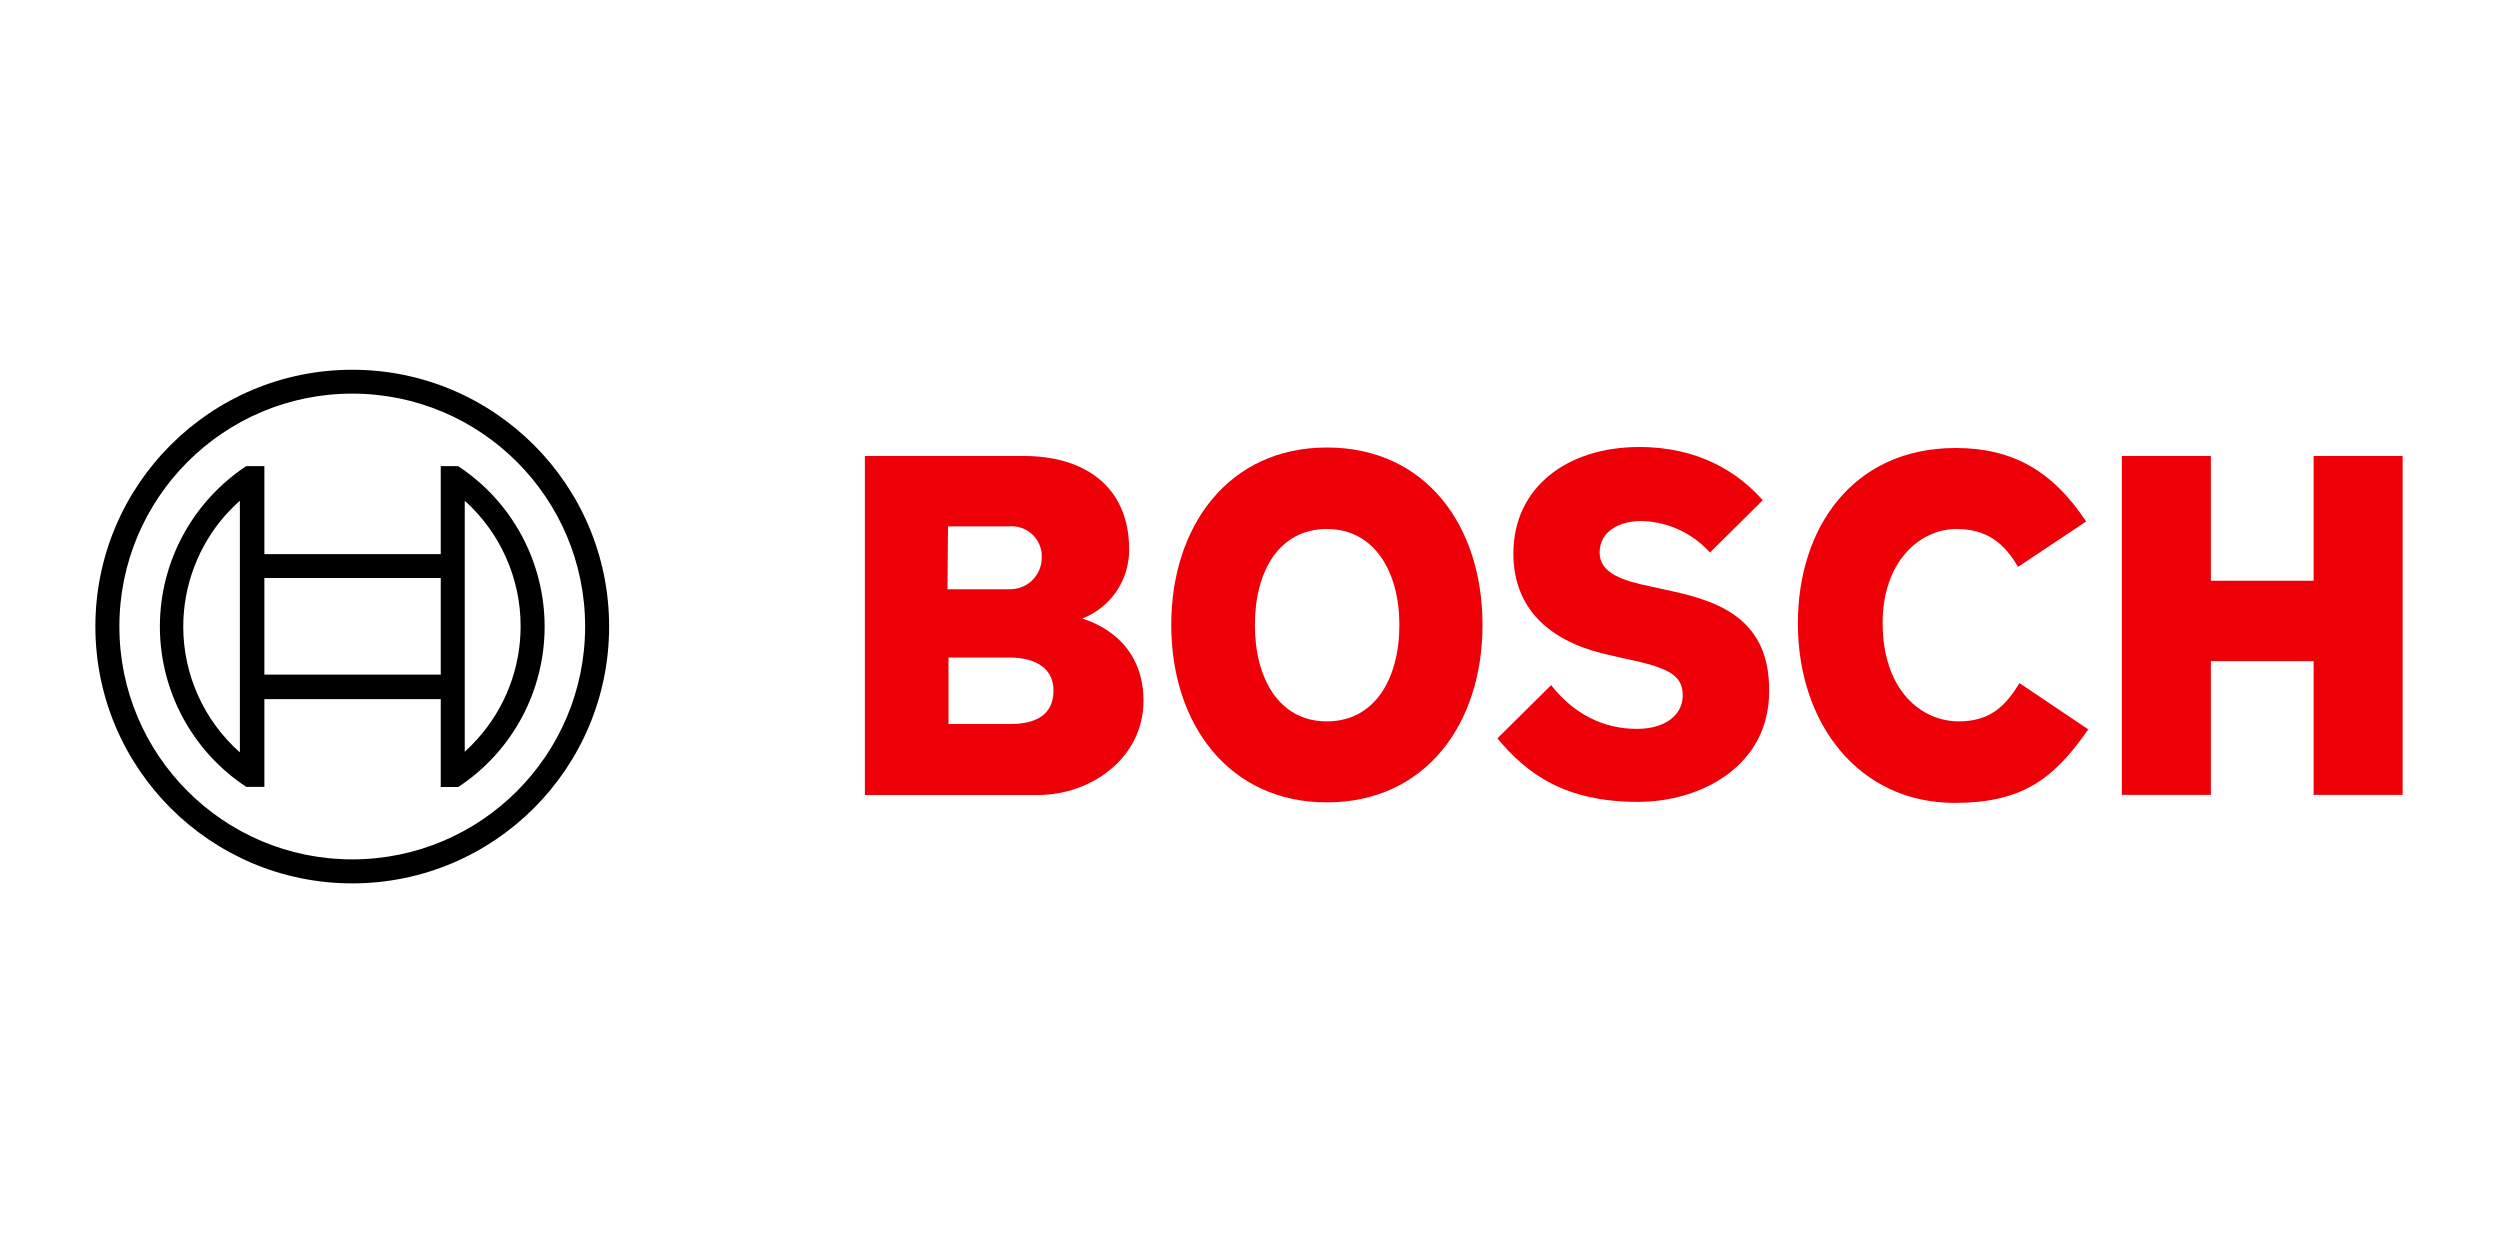
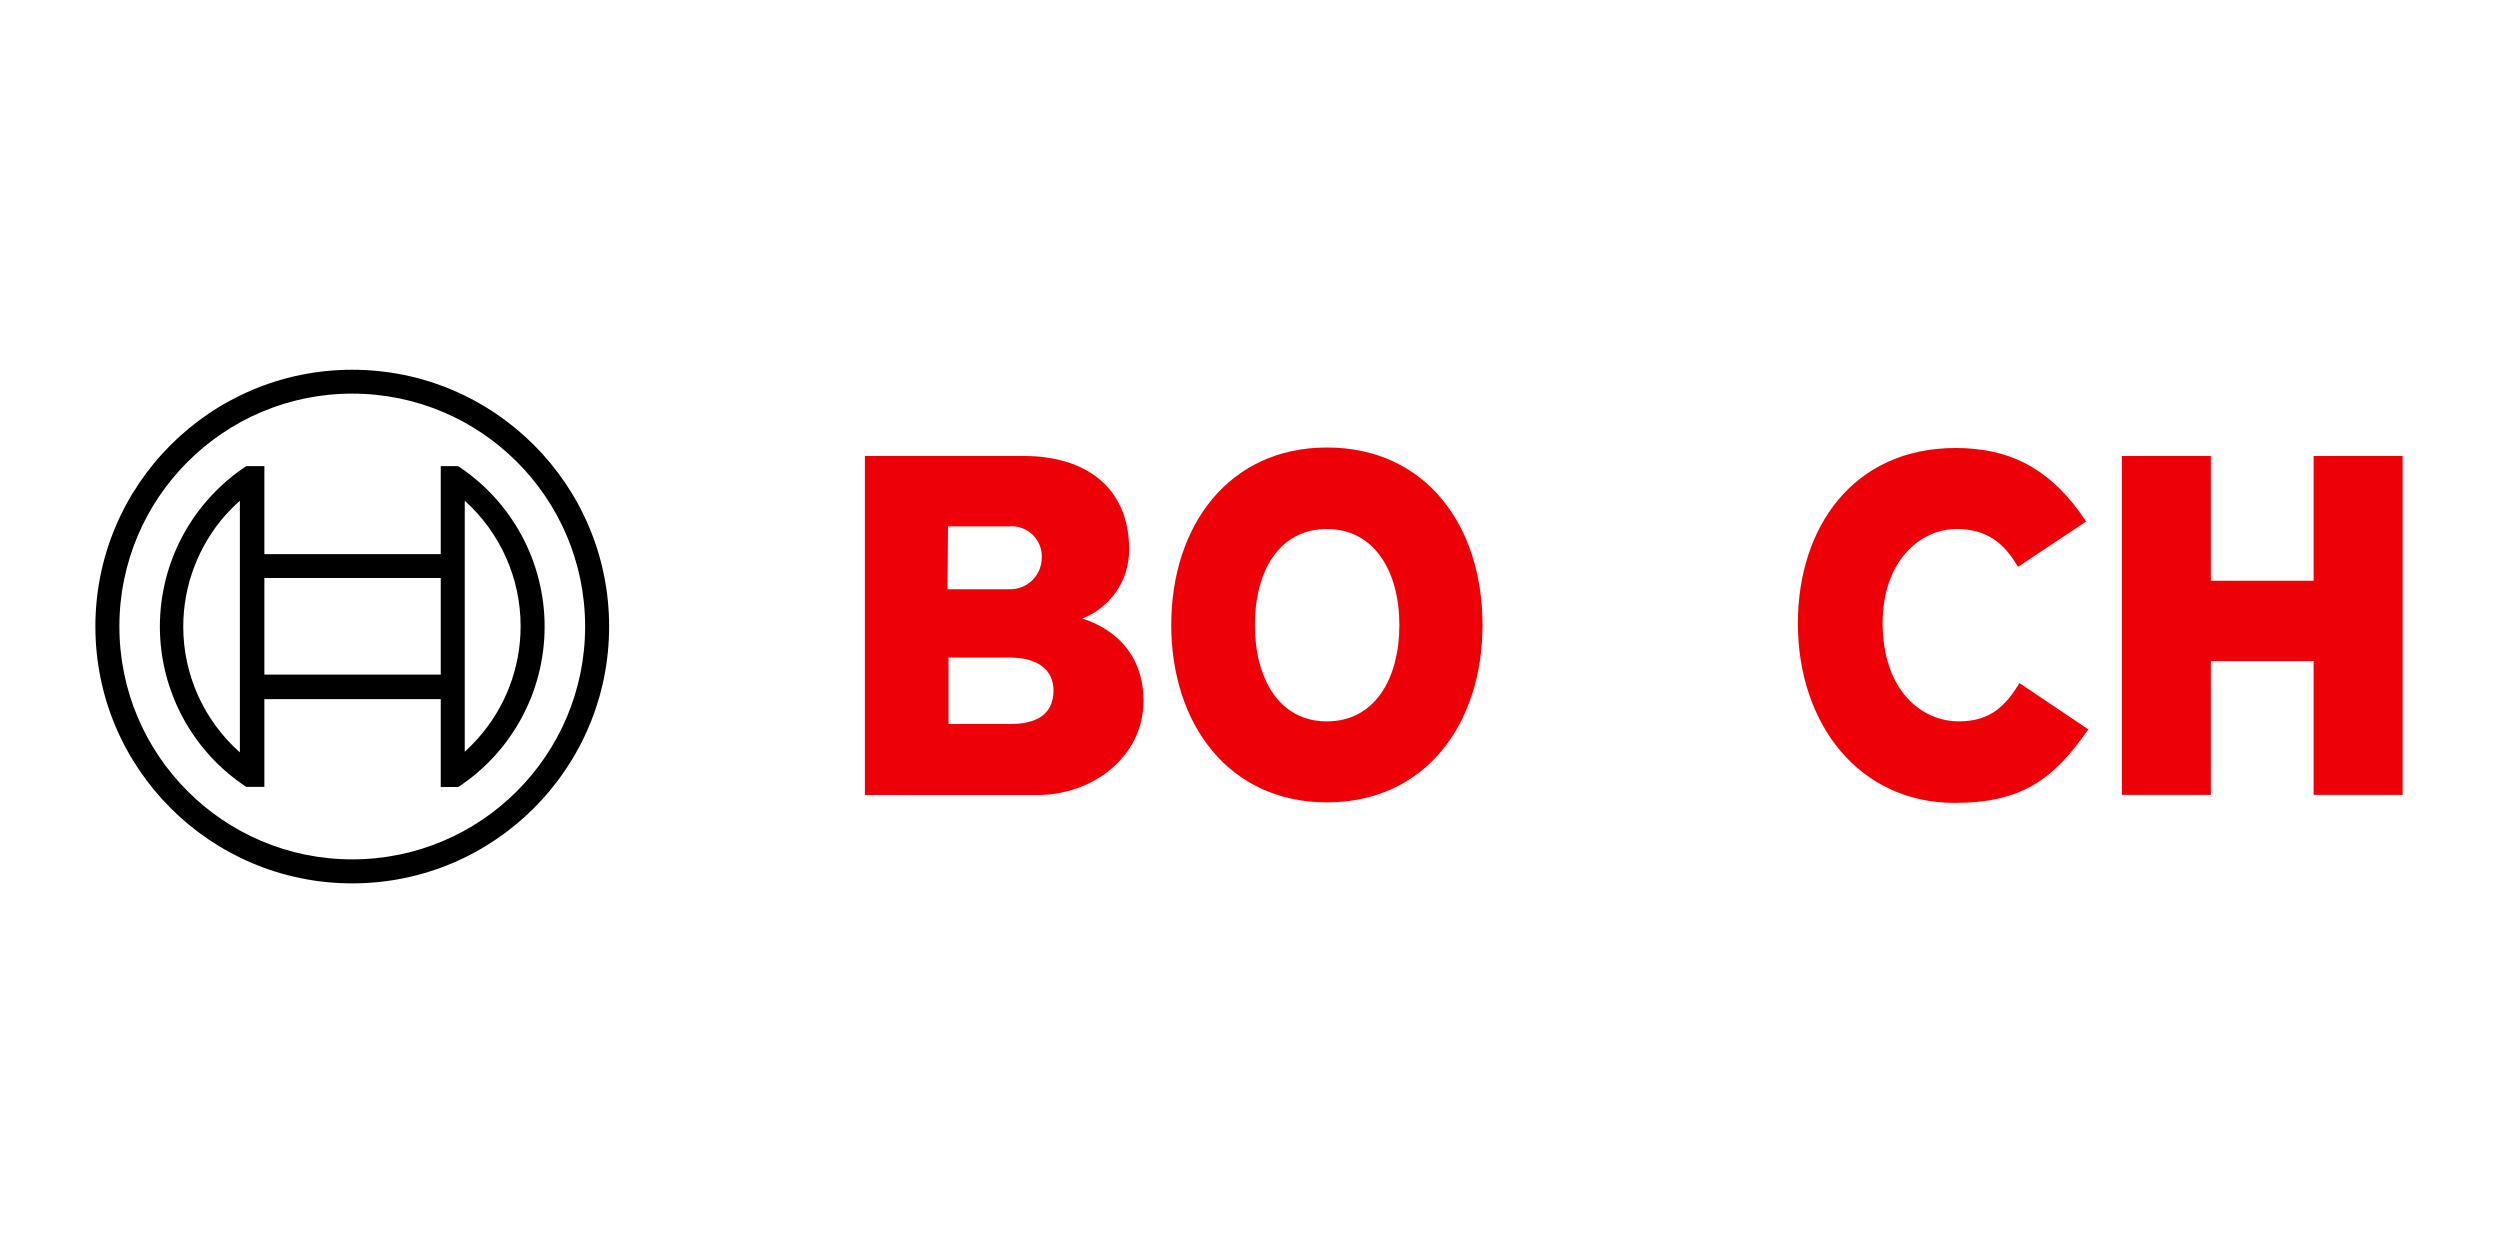
<svg xmlns="http://www.w3.org/2000/svg" xml:space="preserve" width="200px" height="100px" version="1.1" style="shape-rendering:geometricPrecision; text-rendering:geometricPrecision; image-rendering:optimizeQuality; fill-rule:evenodd; clip-rule:evenodd" viewBox="0 0 200 100">
  <defs>
    <style type="text/css">
   
    .fil0 {fill:#ED0007}
    .fil1 {fill:black;fill-rule:nonzero}
   
  </style>
  </defs>
  <g id="Ebene_x0020_1">
    <g id="_2844345315360">
      <g>
        <g>
          <path class="fil0" d="M86.58 49.48c2.26,-0.87 3.75,-3.05 3.75,-5.47 0,-0.02 0,-0.05 0,-0.07 0,-4.99 -3.54,-7.46 -8.4,-7.46l-12.74 0 0 27.12 13.85 0c4.27,0 8.44,-2.98 8.44,-7.54 0,-5.43 -4.9,-6.53 -4.9,-6.58zm-10.74 -7.37l4.94 0c0.05,0 0.1,-0.01 0.15,-0.01 1.28,0 2.34,1 2.41,2.27 0,0.1 0,0.2 0,0.3 -0.03,1.37 -1.15,2.47 -2.53,2.47 -0.01,0 -0.02,0 -0.03,0l-4.98 0 0.04 -5.03zm4.99 15.81l-4.95 0 0 -5.32 4.82 0c2.43,0 3.58,1.06 3.58,2.64 0,1.97 -1.45,2.68 -3.45,2.68z" />
          <path class="fil0" d="M106.15 35.8c-7.85,0 -12.45,6.27 -12.45,14.19 0,7.93 4.6,14.2 12.45,14.2 7.84,0 12.45,-6.22 12.45,-14.2 0,-7.97 -4.57,-14.19 -12.45,-14.19zm0 21.91c-3.84,0 -5.76,-3.45 -5.76,-7.72 0,-4.26 1.92,-7.67 5.76,-7.67 3.83,0 5.8,3.45 5.8,7.67 0,4.31 -1.97,7.72 -5.8,7.72z" />
-           <path class="fil0" d="M133.05 47.14l-0.94 -0.21c-2.3,-0.47 -4.14,-1.07 -4.14,-2.73 0,-1.79 1.75,-2.52 3.29,-2.52 2.11,0.03 4.12,0.95 5.54,2.52l4.22 -4.18c-1.92,-2.17 -5.03,-4.26 -9.89,-4.26 -5.71,0 -10.06,3.19 -10.06,8.52 0,4.86 3.49,7.25 7.76,8.14l0.93 0.22c3.54,0.72 4.86,1.28 4.86,2.98 0,1.62 -1.45,2.69 -3.66,2.69 -2.65,0 -5.03,-1.15 -6.87,-3.5l-4.3 4.26c2.39,2.86 5.41,5.08 11.25,5.08 5.08,0 10.49,-2.9 10.49,-8.83 0.08,-6.18 -4.6,-7.37 -8.48,-8.18z" />
          <path class="fil0" d="M156.7 57.71c-2.98,0 -6.09,-2.47 -6.09,-7.89 0,-4.81 2.9,-7.5 5.92,-7.5 2.39,0 3.8,1.11 4.91,3.03l5.45 -3.63c-2.73,-4.13 -5.97,-5.88 -10.44,-5.88 -8.19,0 -12.62,6.35 -12.62,14.03 0,8.05 4.9,14.36 12.53,14.36 5.37,0 7.93,-1.87 10.7,-5.88l-5.5 -3.7c-1.1,1.78 -2.3,3.06 -4.86,3.06z" />
          <polygon class="fil0" points="185.09,36.48 185.09,46.46 176.87,46.46 176.87,36.48 169.75,36.48 169.75,63.59 176.87,63.59 176.87,52.89 185.09,52.89 185.09,63.59 192.21,63.59 192.21,36.48 " />
        </g>
        <g>
          <path class="fil1" d="M28.18 29.58c-11.34,0 -20.55,9.2 -20.55,20.54 0,11.35 9.21,20.55 20.55,20.55 11.35,0 20.55,-9.2 20.55,-20.55 0,-11.34 -9.2,-20.54 -20.55,-20.54l0 0zm0 39.17c-10.29,0 -18.63,-8.34 -18.63,-18.63 0,-10.28 8.34,-18.63 18.63,-18.63 10.29,0 18.63,8.35 18.63,18.63 0,10.29 -8.34,18.63 -18.63,18.63l0 0z" />
          <path class="fil1" d="M36.66 37.29l-1.4 0 0 7.04 -14.11 0 0 -7.04 -1.45 0c-4.31,2.85 -6.91,7.67 -6.91,12.83 0,5.17 2.6,9.99 6.91,12.83l1.45 0 0 -7.02 14.11 0 0 7.03 1.4 0c4.32,-2.84 6.91,-7.66 6.91,-12.83 0,-5.16 -2.59,-9.99 -6.91,-12.83l0 -0.01zm-17.47 22.9c-2.88,-2.55 -4.53,-6.22 -4.53,-10.06 0,-3.3 1.22,-6.49 3.4,-8.95 0.36,-0.39 0.73,-0.77 1.13,-1.12l0 20.13zm16.07 -6.22l-14.11 0 0 -7.73 14.11 0 0 7.73zm1.92 6.18l0 -4.26 0 0 0 -11.56 0 0 0 -4.27c2.85,2.56 4.47,6.21 4.47,10.04 0,3.33 -1.23,6.55 -3.46,9.02 -0.32,0.36 -0.66,0.7 -1.01,1.02l0 0.01z" />
        </g>
      </g>
    </g>
  </g>
</svg>